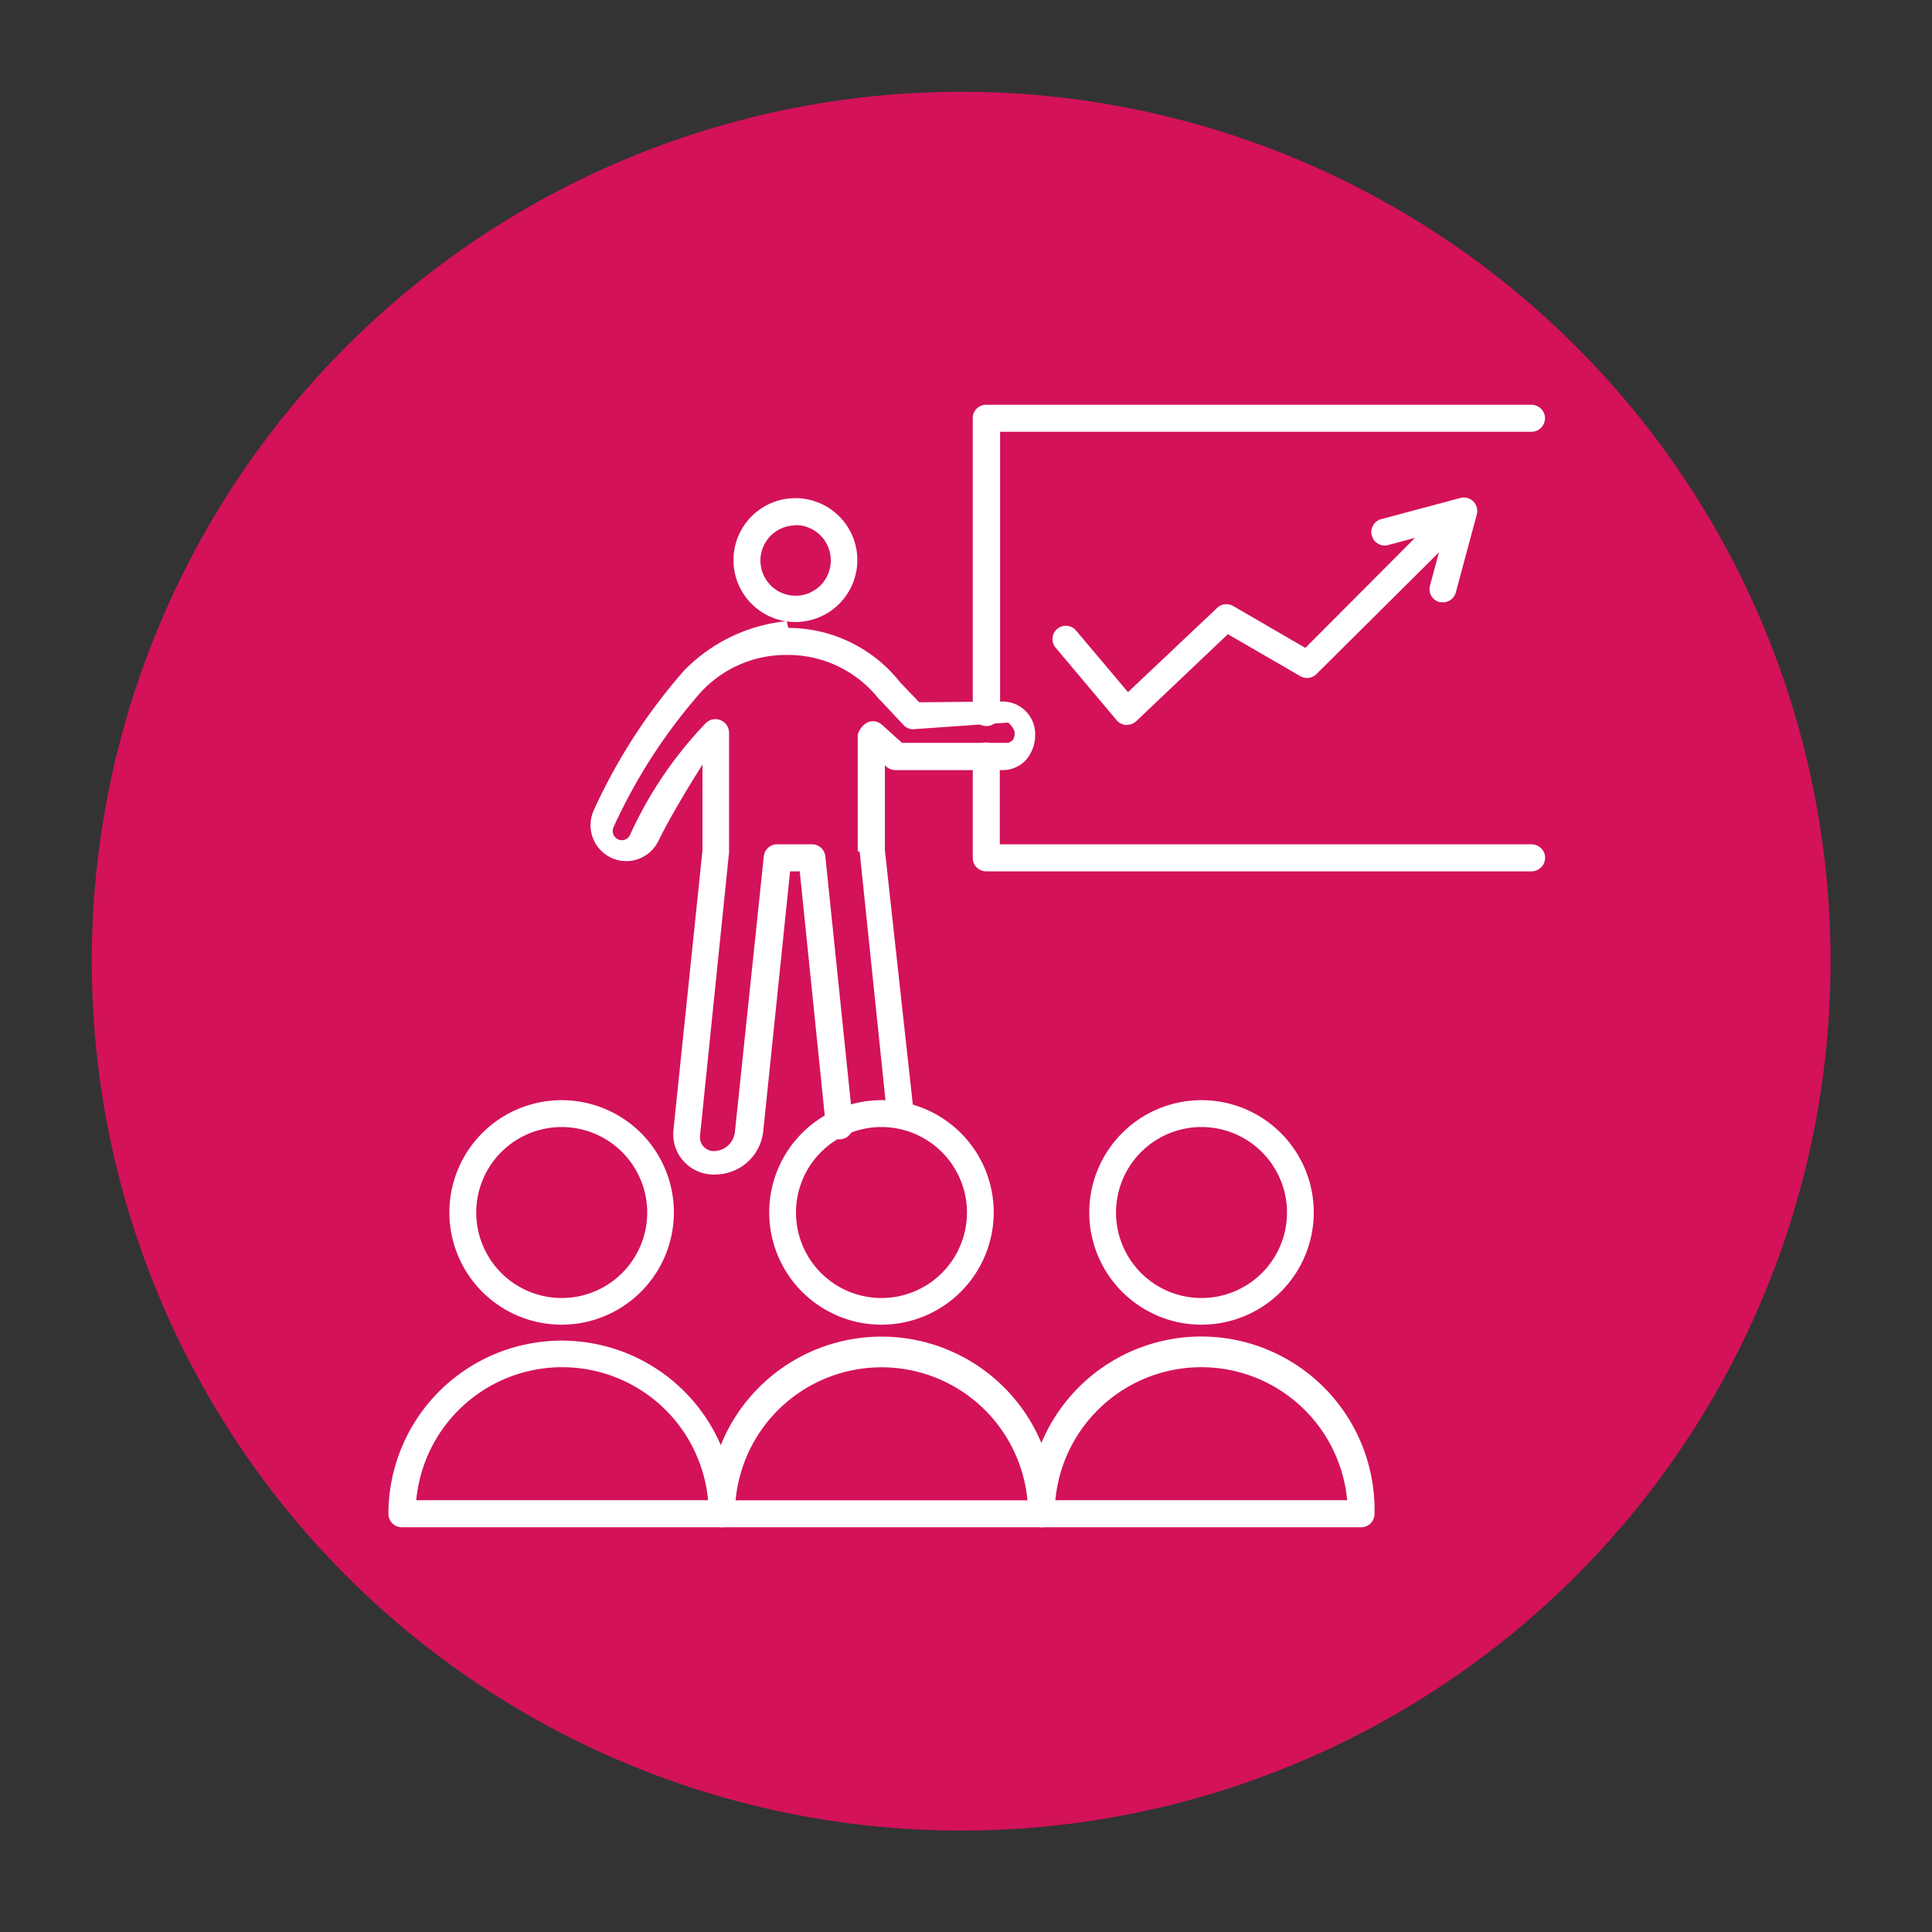
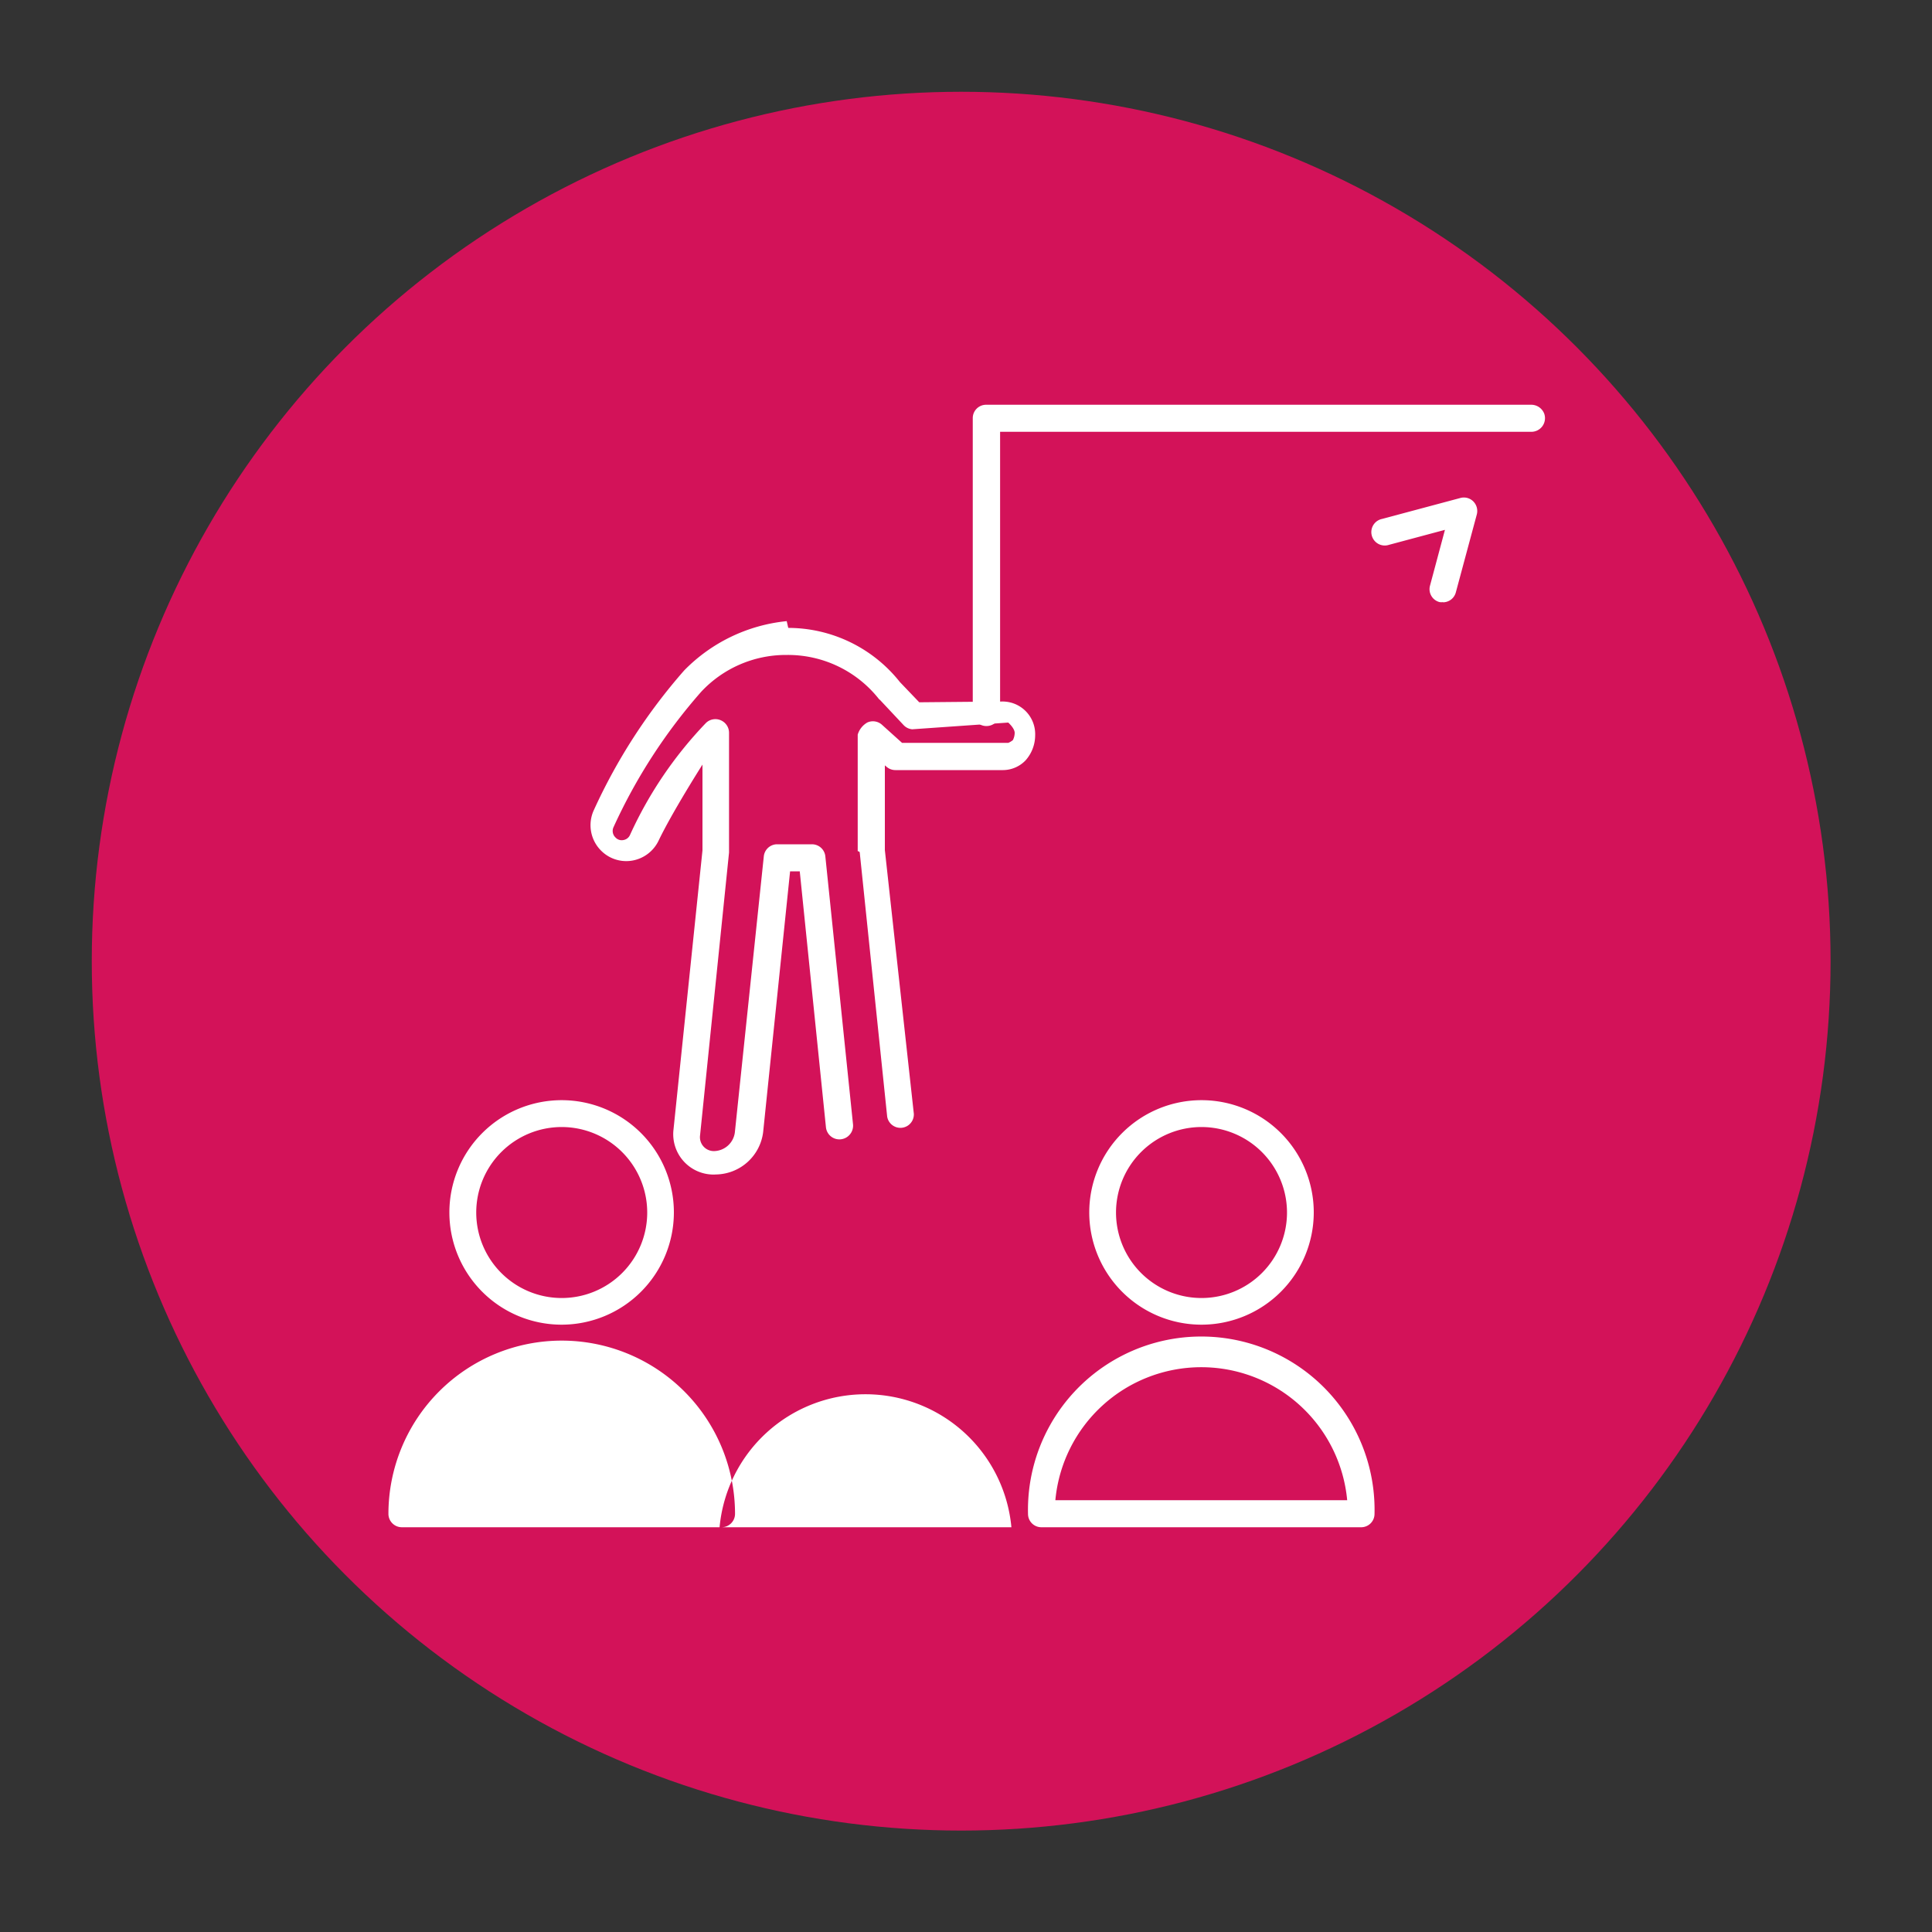
<svg xmlns="http://www.w3.org/2000/svg" id="Layer_1" data-name="Layer 1" viewBox="0 0 200 200">
  <rect x="0" y="0" width="200" height="200" fill="#333333" stroke="none" />
  <defs>
    <style>.cls-1{fill:none;}.cls-2{fill:#d31259;}.cls-3{clip-path:url(#clip-path);}.cls-4{fill:#fff;}</style>
    <clipPath id="clip-path">
      <rect class="cls-1" x="30" y="30" width="140" height="140" />
    </clipPath>
  </defs>
  <circle class="cls-2" cx="99.5" cy="99.5" r="90" />
  <g class="cls-3">
    <g class="cls-3">
-       <path class="cls-4" d="M158.8,90.2H102.08a1.38,1.38,0,0,1-1.38-1.38V78.31a1.43,1.43,0,0,1,.93-1.37,1.41,1.41,0,0,1,1.87,1.33V87.4h55a1.43,1.43,0,0,1,1.37.93,1.41,1.41,0,0,1-1.33,1.87" />
      <path class="cls-4" d="M102.1,75.16a1.41,1.41,0,0,1-1.4-1.41V43.28a1.38,1.38,0,0,1,1.38-1.38h56.4a1.44,1.44,0,0,1,1.38.93,1.41,1.41,0,0,1-1.33,1.87h-55V73.75a1.41,1.41,0,0,1-1.4,1.41" />
      <path class="cls-4" d="M58.15,137.13a11.62,11.62,0,1,1,11.61-11.61,11.63,11.63,0,0,1-11.61,11.61m0-20.46A8.85,8.85,0,1,0,67,125.52a8.86,8.86,0,0,0-8.84-8.85" />
-       <path class="cls-4" d="M82.35,64.39a6.41,6.41,0,1,1,6.4-6.4,6.41,6.41,0,0,1-6.4,6.4m0-10A3.64,3.64,0,1,0,86,58a3.64,3.64,0,0,0-3.63-3.64" />
      <path class="cls-4" d="M73.93,121.59a4.18,4.18,0,0,1-4.21-4.66l3-28.9V79.15s-3.13,4.91-4.57,7.93a3.73,3.73,0,0,1-2.65,2,3.67,3.67,0,0,1-3.18-.93,3.72,3.72,0,0,1-.84-4.3A58.85,58.85,0,0,1,70.83,69.4a17.22,17.22,0,0,1,10.61-5.1l.16.7h-.07a14.77,14.77,0,0,1,11.63,5.61l2,2.09,8.67-.08a3.38,3.38,0,0,1,3.33,3.5,3.91,3.91,0,0,1-1,2.6,3.26,3.26,0,0,1-2.34,1H92.69a1.39,1.39,0,0,1-.91-.34l-.18-.15V88l3,27.3a1.39,1.39,0,0,1-2.76.29L89,88.25s0-.1-.21-.14V76.05a2.15,2.15,0,0,1,1-1.26,1.4,1.4,0,0,1,1.48.21l2.11,1.9h11a2,2,0,0,0,.47-.28,1.68,1.68,0,0,0,.19-.75c0-.49-.67-1.07-.67-1.07l-10,.7h.16a1.38,1.38,0,0,1-1-.45l-2.42-2.58L91,72.38a12,12,0,0,0-9.45-4.58h-.21a12,12,0,0,0-8.75,3.81,56.89,56.89,0,0,0-9.07,14,.93.93,0,0,0,.2,1.09.87.87,0,0,0,.82.26.9.9,0,0,0,.67-.51,41.56,41.56,0,0,1,7.87-11.61,1.4,1.4,0,0,1,1.53-.28,1.41,1.41,0,0,1,.86,1.3V88.25l-3,29.28a1.44,1.44,0,0,0,1.47,1.63,2.22,2.22,0,0,0,2.13-1.92l3-28.6A1.39,1.39,0,0,1,80.4,87.4h3.65a1.39,1.39,0,0,1,1.39,1.26l2.86,27.69a1.42,1.42,0,0,1-.8,1.46,1.4,1.4,0,0,1-2-1.13L82.79,90.2h-1l-2.79,27a5,5,0,0,1-4.86,4.38" />
-       <path class="cls-4" d="M74.8,158.1H41.6a1.39,1.39,0,0,1-1.39-1.38,17.94,17.94,0,0,1,35.88,0,1.39,1.39,0,0,1-1.39,1.38m-31.4-2.8h30a15.17,15.17,0,0,0-30.21,0" />
-       <path class="cls-4" d="M91.25,137.13a11.62,11.62,0,1,1,11.62-11.61,11.63,11.63,0,0,1-11.62,11.61m0-20.46a8.85,8.85,0,1,0,8.85,8.85,8.86,8.86,0,0,0-8.85-8.85" />
-       <path class="cls-4" d="M107.7,158.1h-33a1.38,1.38,0,0,1-1.38-1.37,17.94,17.94,0,1,1,35.87,0,1.38,1.38,0,0,1-1.39,1.38m-31.6-2.8h30.16a15.17,15.17,0,0,0-30.21,0" />
+       <path class="cls-4" d="M74.8,158.1H41.6a1.39,1.39,0,0,1-1.39-1.38,17.94,17.94,0,0,1,35.88,0,1.39,1.39,0,0,1-1.39,1.38h30a15.17,15.17,0,0,0-30.21,0" />
      <path class="cls-4" d="M124.36,137.13A11.62,11.62,0,1,1,136,125.52a11.63,11.63,0,0,1-11.61,11.61m0-20.46a8.85,8.85,0,1,0,8.84,8.85,8.86,8.86,0,0,0-8.84-8.85" />
      <path class="cls-4" d="M140.6,158.1H107.8a1.38,1.38,0,0,1-1.38-1.38,17.94,17.94,0,1,1,35.87,0,1.38,1.38,0,0,1-1.38,1.38m-31.81-2.8h30.36a15.17,15.17,0,0,0-30.21,0" />
-       <path class="cls-4" d="M116.68,75.05h-.08a1.37,1.37,0,0,1-1-.49l-6.32-7.51a1.38,1.38,0,1,1,2.11-1.78l5.38,6.38L126,62.93a1.39,1.39,0,0,1,1.65-.2l7.48,4.34L149.15,53a1.38,1.38,0,0,1,2,2L136.28,69.78a1.39,1.39,0,0,1-1.67.22l-7.5-4.35-9.48,9a1.36,1.36,0,0,1-.95.38" />
      <path class="cls-4" d="M149.39,62.33a1.49,1.49,0,0,1-.36,0,1.38,1.38,0,0,1-1-1.69l1.55-5.79-5.79,1.55a1.39,1.39,0,1,1-.72-2.68l8.11-2.17a1.38,1.38,0,0,1,1.34.36,1.41,1.41,0,0,1,.36,1.34l-2.18,8.1a1.38,1.38,0,0,1-1.33,1" />
    </g>
  </g>
</svg>